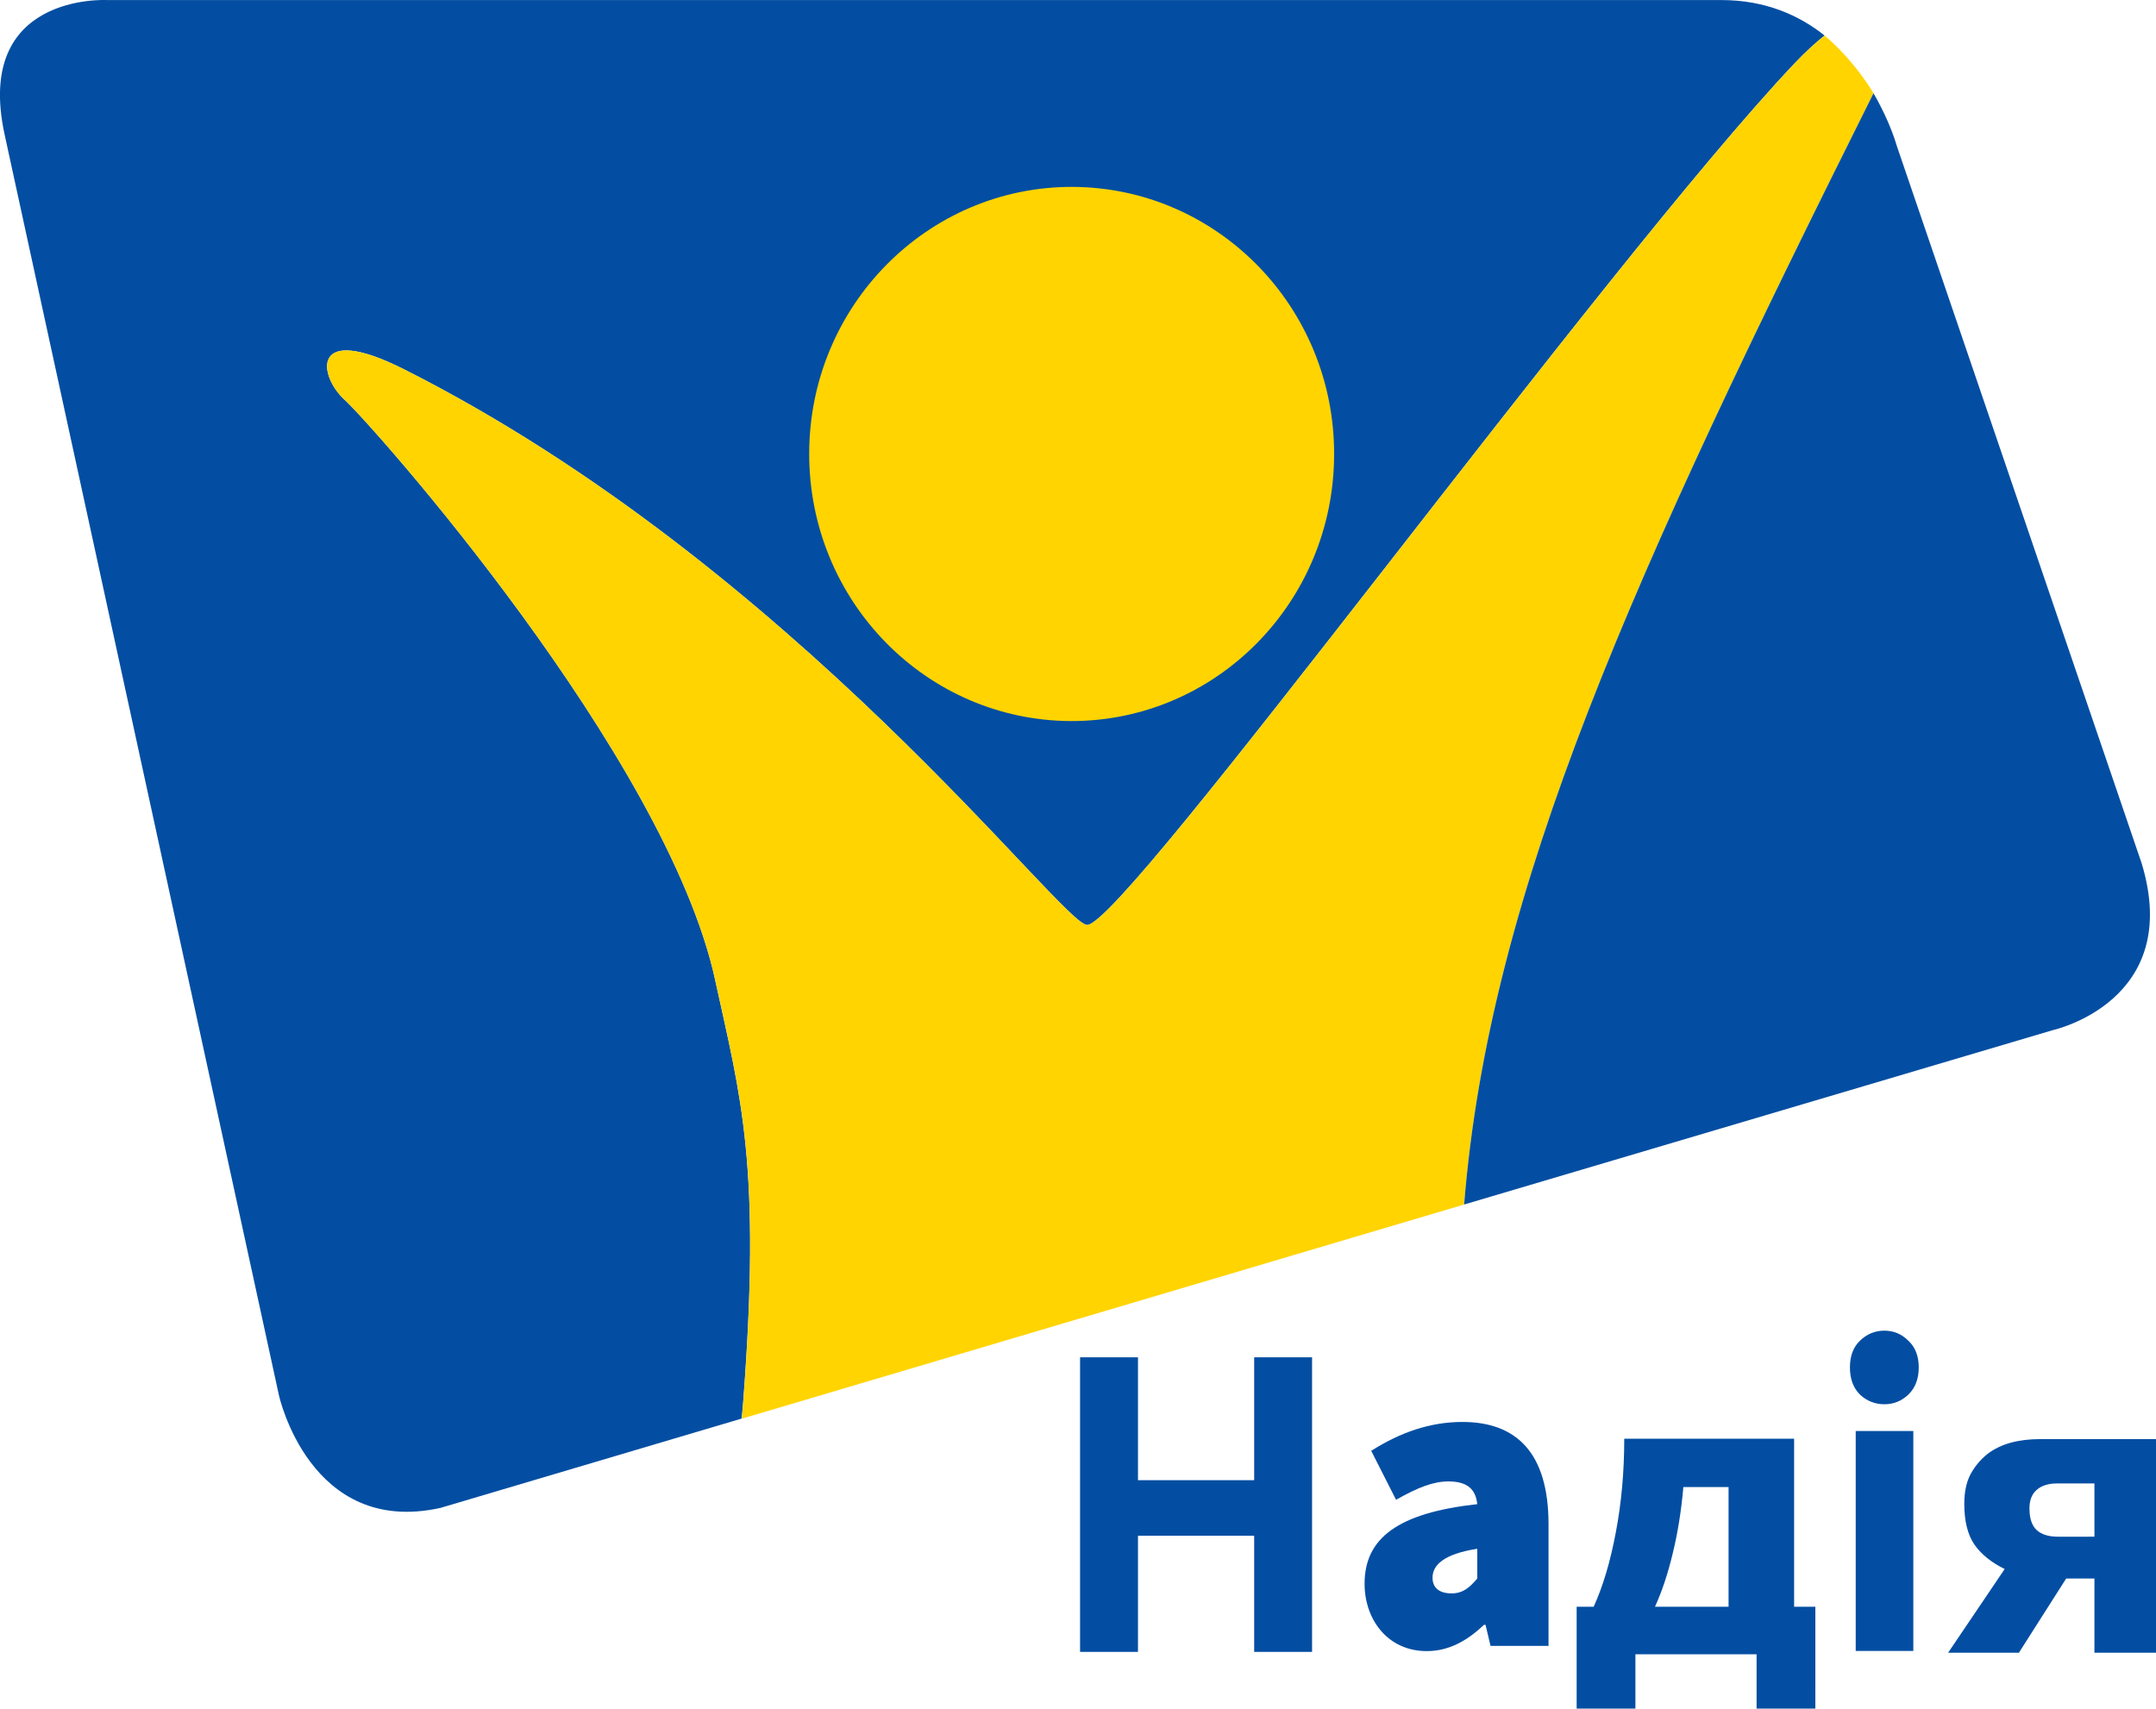
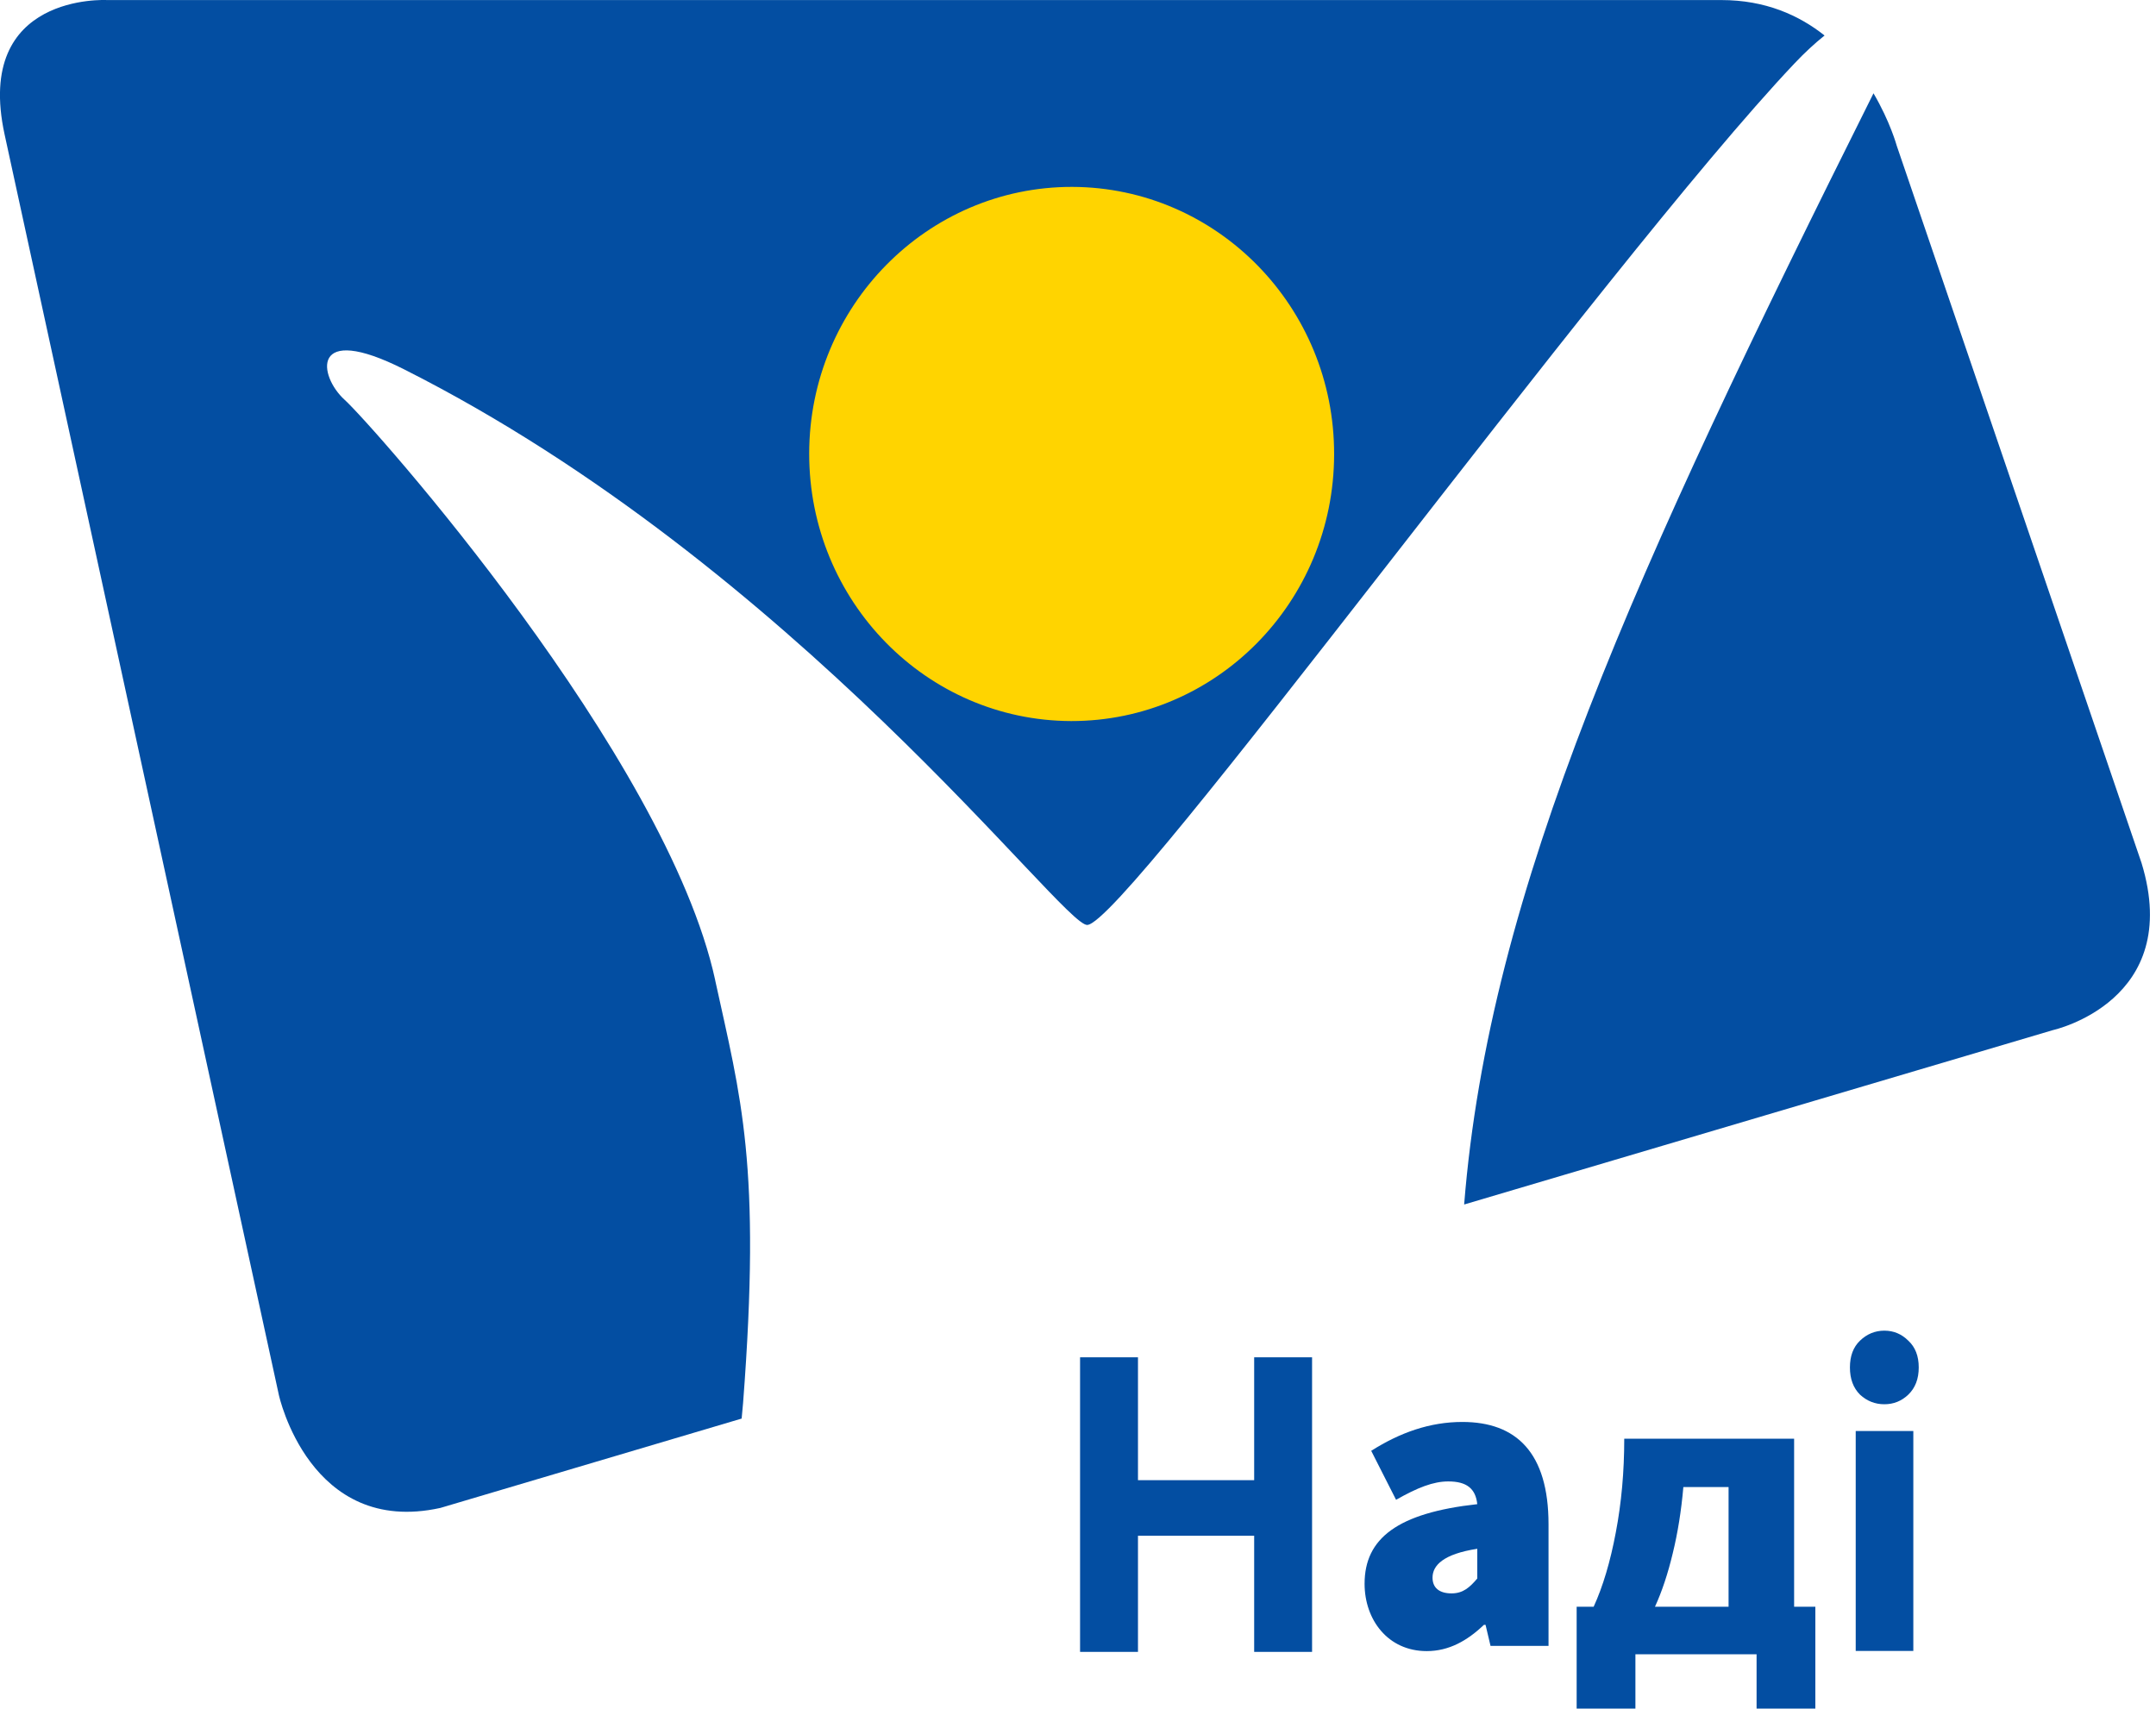
<svg xmlns="http://www.w3.org/2000/svg" width="154.551mm" height="122.505mm" viewBox="0 0 154.551 122.505">
  <g>
    <g fill="#034ea2">
      <path d="M137.155 118.366h-4.13v-15.769h4.13zm.388-20.326q0 1.229-.748 1.949-.721.69-1.718.69-.998 0-1.746-.69-.721-.719-.721-1.949 0-1.229.721-1.919.748-.719 1.746-.719t1.718.719q.748.69.748 1.919z" style="font-variant-ligatures:normal;font-variant-caps:normal;font-variant-numeric:normal;font-feature-settings:normal" />
-       <path d="M154.658 118.492h-4.52v-5.318h-2.027l-3.387 5.318h-5.074l4.054-6q-1.423-.695-2.166-1.746-.73-1.064-.73-2.932 0-1.268.453-2.127.466-.859 1.246-1.473.692-.518 1.624-.777.944-.259 2.103-.259h8.423zm-4.52-8.318v-3.818h-2.682q-.932 0-1.46.464-.516.45-.516 1.323 0 1.077.516 1.555.516.477 1.536.477z" style="font-variant-ligatures:normal;font-variant-caps:normal;font-variant-numeric:normal;font-feature-settings:normal" />
      <path d="M97.819 113.549c0 2.571 1.663 4.828 4.455 4.828 1.604 0 2.911-.752 4.098-1.881h.119l.356 1.505h4.158v-8.716c0-5.142-2.316-7.337-6.177-7.337-2.316 0-4.455.752-6.534 2.069l1.782 3.512c1.544-.878 2.673-1.317 3.742-1.317 1.307 0 1.96.502 2.079 1.63-5.702.627-8.078 2.446-8.078 5.706zm4.871-.439c0-.878.772-1.693 3.207-2.069v2.132c-.535.627-1.01 1.066-1.841 1.066-.891 0-1.366-.408-1.366-1.129z" style="font-variant-ligatures:normal;font-variant-caps:normal;font-variant-numeric:normal;font-feature-settings:normal" />
      <path d="M130.131 122.501h-4.212v-3.895h-8.686v3.895h-4.212v-7.307h1.22q.997-2.182 1.588-5.332.604-3.163.604-6.713h12.177v12.045h1.522zm-6.22-7.307v-8.578h-3.241q-.223 2.555-.761 4.752-.525 2.196-1.273 3.826z" style="font-variant-ligatures:normal;font-variant-caps:normal;font-variant-numeric:normal;font-feature-settings:normal" />
      <path d="M94.055 118.433v-21.12h-4.151v8.81h-8.329v-8.81h-4.151v21.12h4.151v-8.327h8.329v8.327z" style="font-variant-ligatures:normal;font-variant-caps:normal;font-variant-numeric:normal;font-feature-settings:normal" />
    </g>
    <g>
      <path d="M51.269 70.272c-3.507-16.098-24.673-39.911-26.573-41.616-1.847-1.674-2.516-5.599 4.271-2.176 28.001 14.12 47.173 39.896 48.97 39.835 2.762-.076 37.016-47.291 50.679-61.746.76-.806 1.491-1.476 2.177-2.024-1.841-1.461-4.252-2.541-7.394-2.541h-115.735s-9.541-.533-7.335 9.632l19.662 90.38s2.208 10.164 11.58 8.095l21.594-6.406.102-1.111c1.315-17.102-.161-21.896-2.002-30.325" fill="#034ea2" />
-       <path d="M134.304 6.689c-17.142 34.327-27.532 57.029-29.344 79.669l-51.775 15.353.088-1.111c1.315-17.102-.161-21.896-2.002-30.325-3.507-16.098-24.672-39.911-26.574-41.616-1.847-1.674-2.516-5.599 4.274-2.176 27.999 14.12 47.172 39.896 48.969 39.835 2.762-.076 37.016-47.291 50.679-61.746.76-.806 1.491-1.476 2.177-2.024 2.207 1.872 3.507 4.139 3.507 4.139" fill="#ffd400" />
      <path d="M76.857 13.399c10.39.03 18.807 8.612 18.778 19.187-.015 10.575-8.461 19.126-18.851 19.111-10.39-.03-18.793-8.612-18.778-19.187.015-10.56 8.461-19.126 18.851-19.111" fill="#ffd400" />
      <path d="M135.966 10.447s-.468-1.719-1.666-3.758c-17.142 34.327-27.532 57.029-29.344 79.669l42.218-12.507s9.367-2.069 6.342-11.975z" fill="#034ea2" />
    </g>
  </g>
</svg>